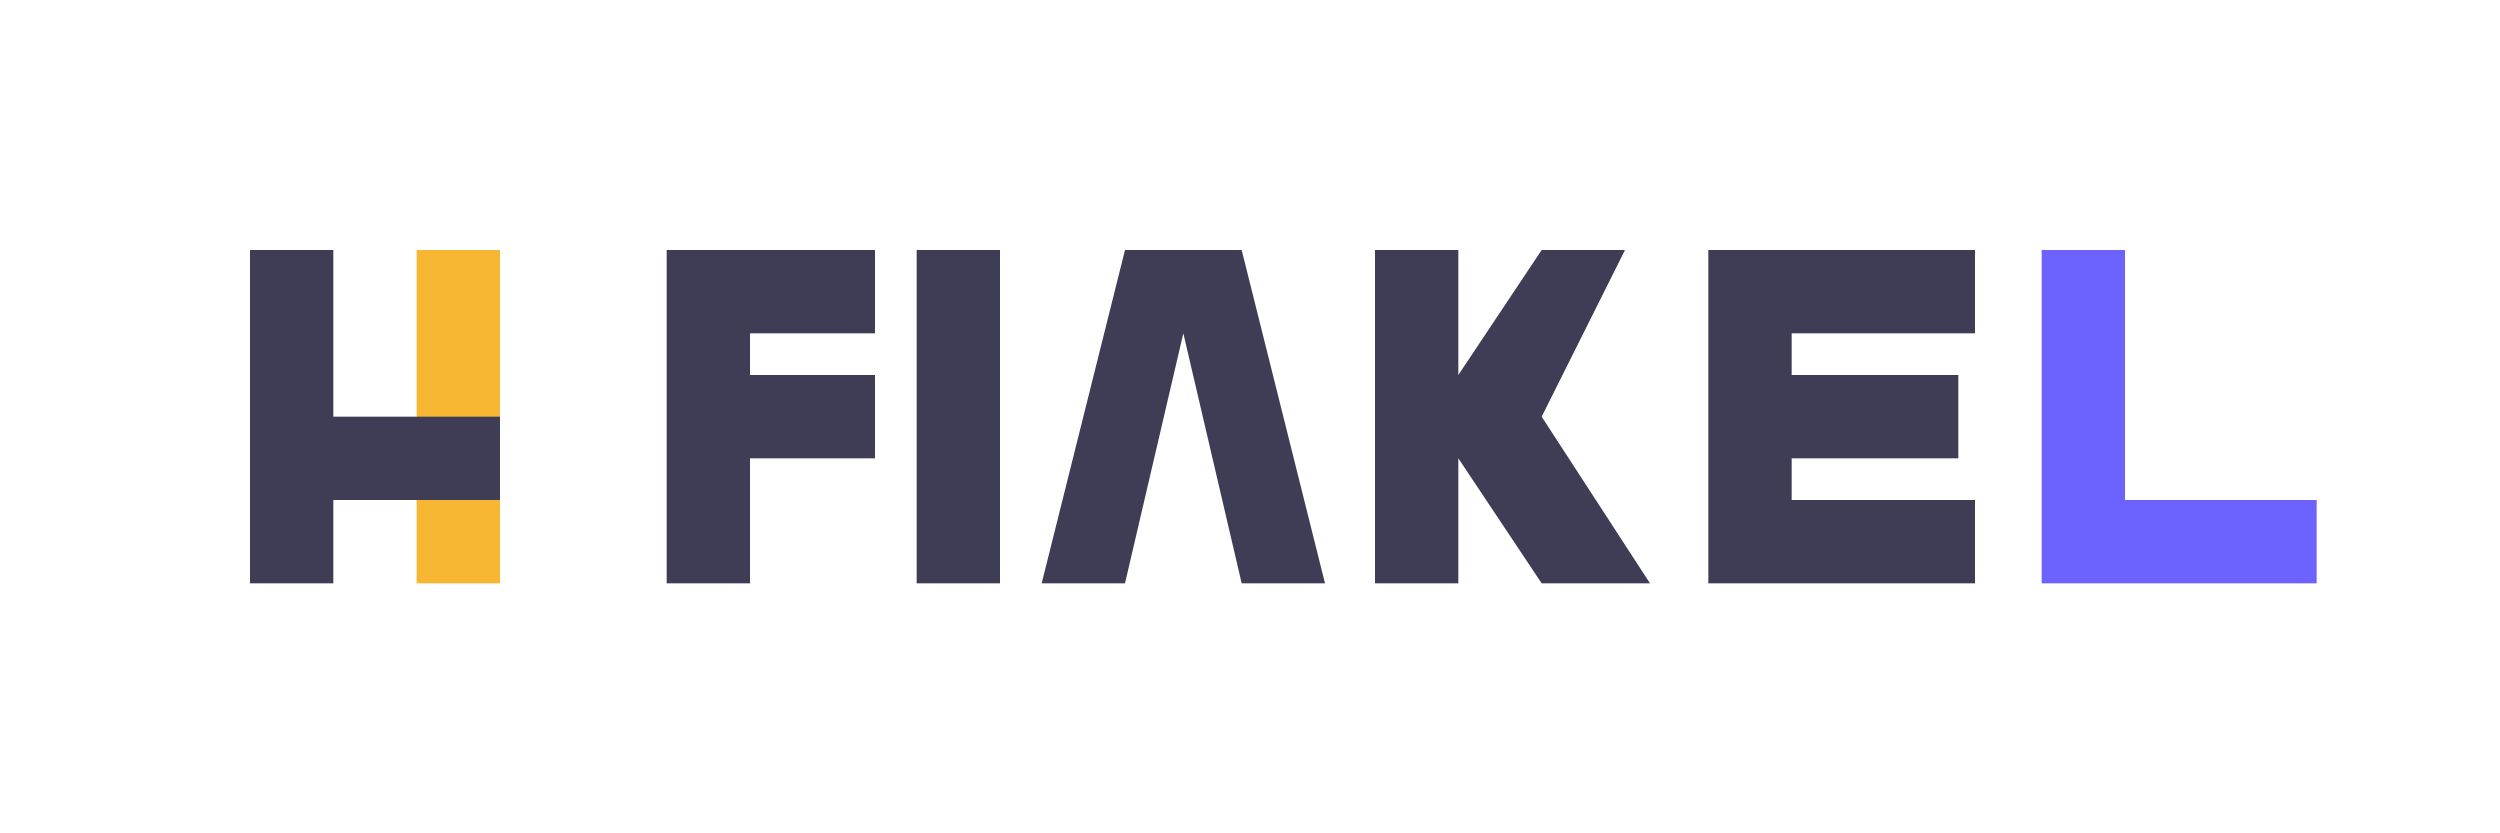
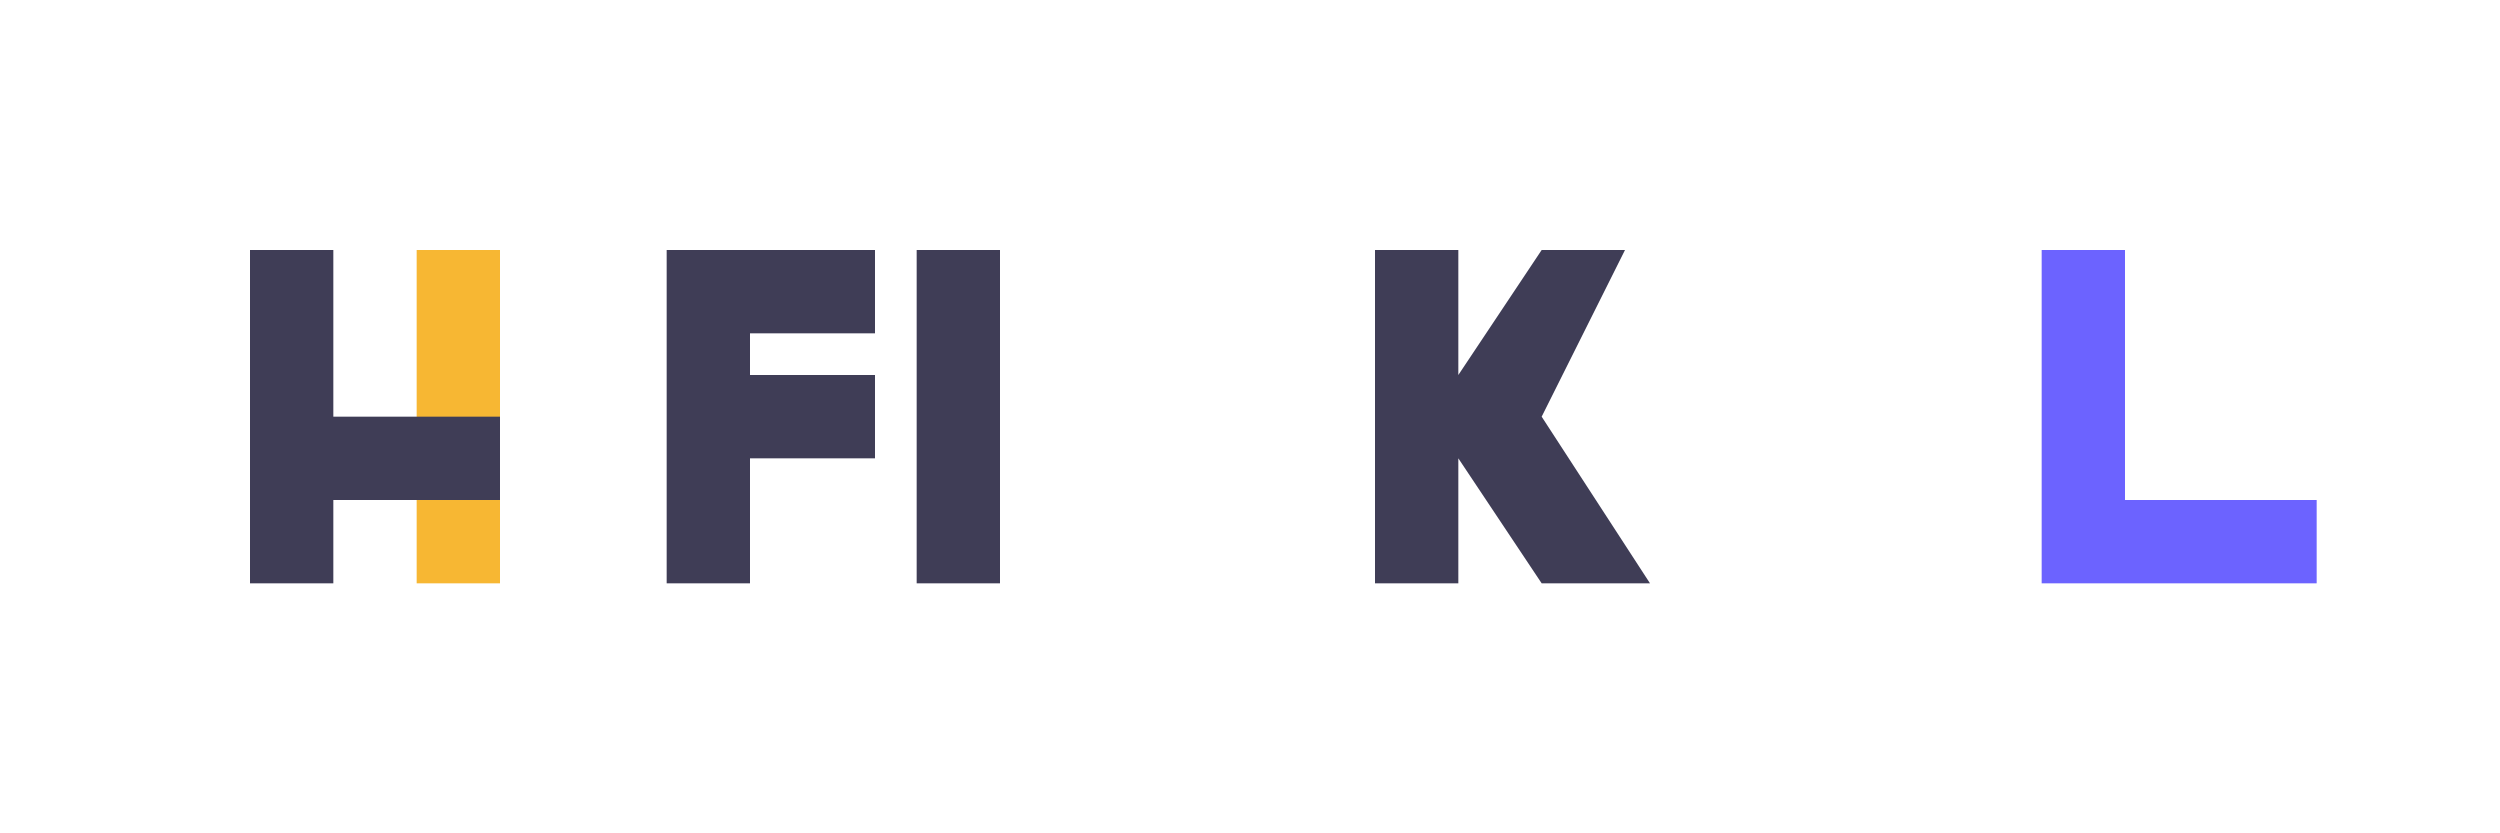
<svg xmlns="http://www.w3.org/2000/svg" viewBox="0 0 300 100">
  <style>
    .text-primary { fill: #3f3d56; }
    .text-accent { fill: #6c63ff; }
    .icon-primary { fill: #3f3d56; }
    .icon-accent { fill: #f7b733; }
  </style>
  <g class="icon">
    <path class="icon-primary" d="M40,30 L40,70 L30,70 L30,30 Z" />
    <path class="icon-accent" d="M60,30 L60,70 L50,70 L50,30 Z" />
    <path class="icon-primary" d="M30,50 L60,50 L60,60 L30,60 Z" />
  </g>
  <g class="text">
    <path class="text-primary" d="M80,30 L80,70 L90,70 L90,55 L105,55 L105,45 L90,45 L90,40 L105,40 L105,30 Z" />
    <path class="text-primary" d="M110,30 L110,70 L120,70 L120,30 Z" />
-     <path class="text-primary" d="M135,30 L125,70 L135,70 L142,40 L149,70 L159,70 L149,30 Z" />
    <path class="text-primary" d="M165,30 L165,70 L175,70 L175,55 L185,70 L198,70 L185,50 L195,30 L185,30 L175,45 L175,30 Z" />
-     <path class="text-primary" d="M205,30 L205,70 L237,70 L237,60 L215,60 L215,55 L235,55 L235,45 L215,45 L215,40 L237,40 L237,30 Z" />
    <path class="text-accent" d="M245,30 L245,70 L278,70 L278,60 L255,60 L255,30 Z" />
  </g>
</svg>